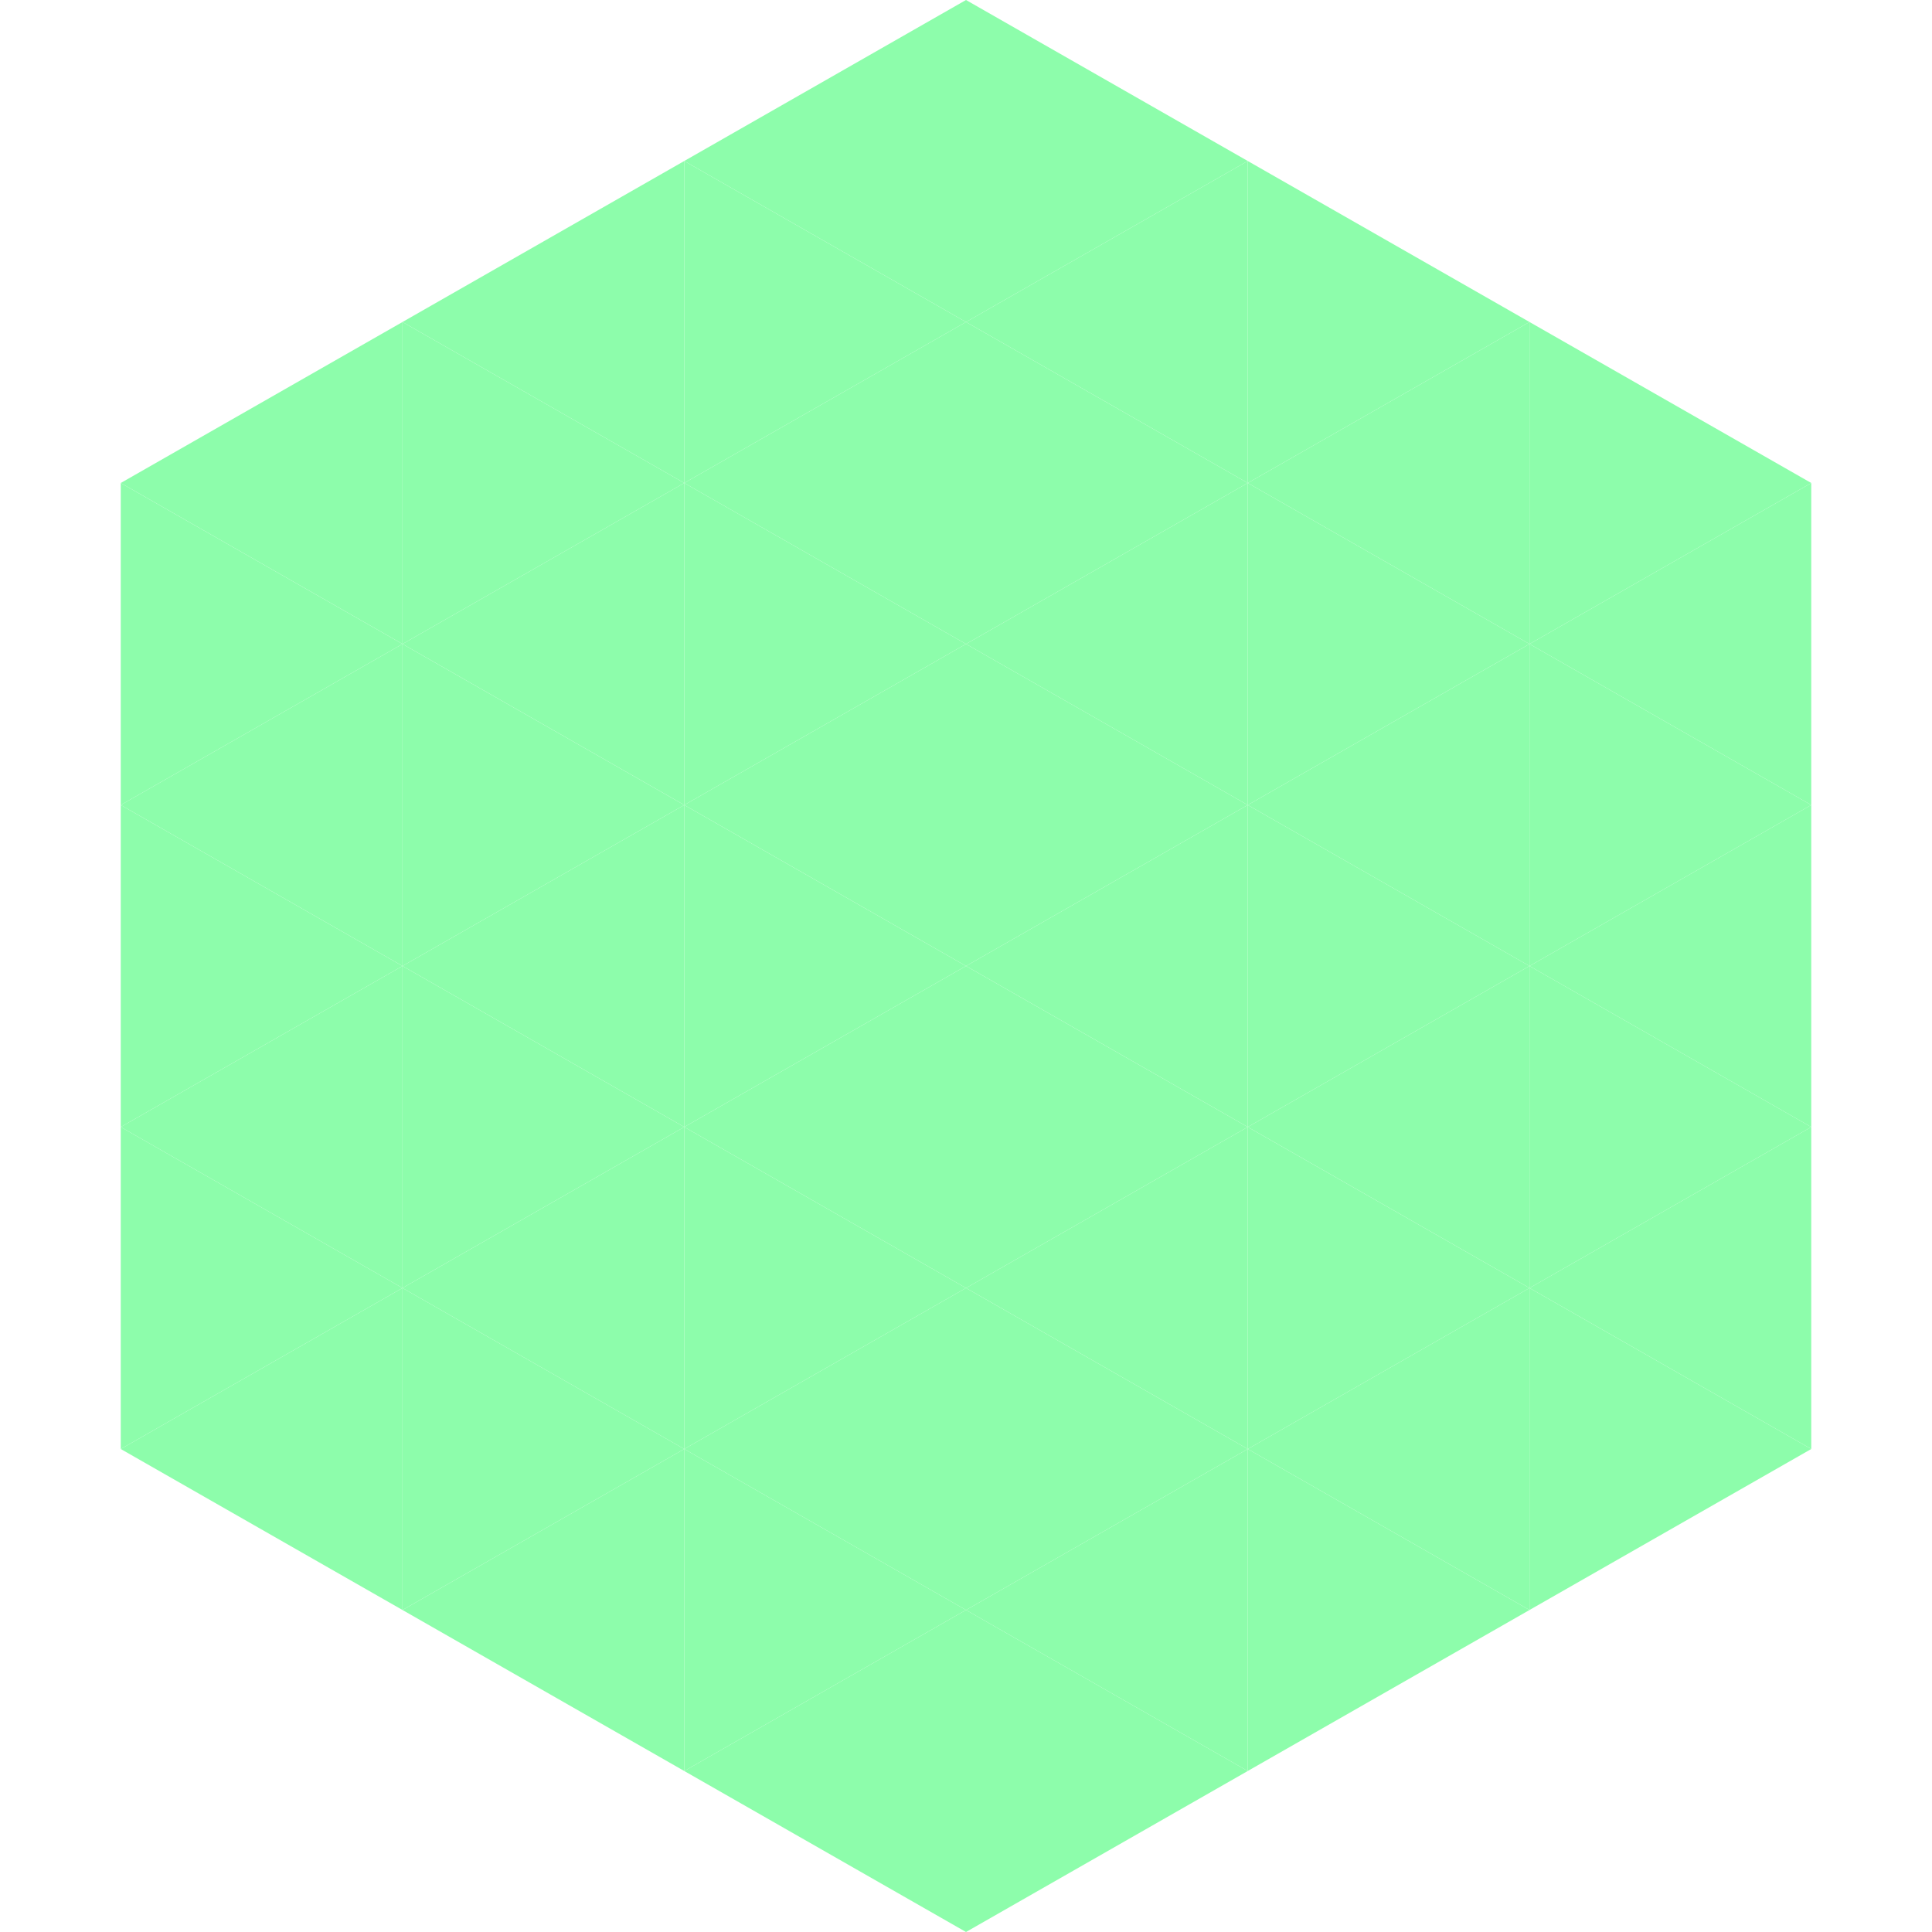
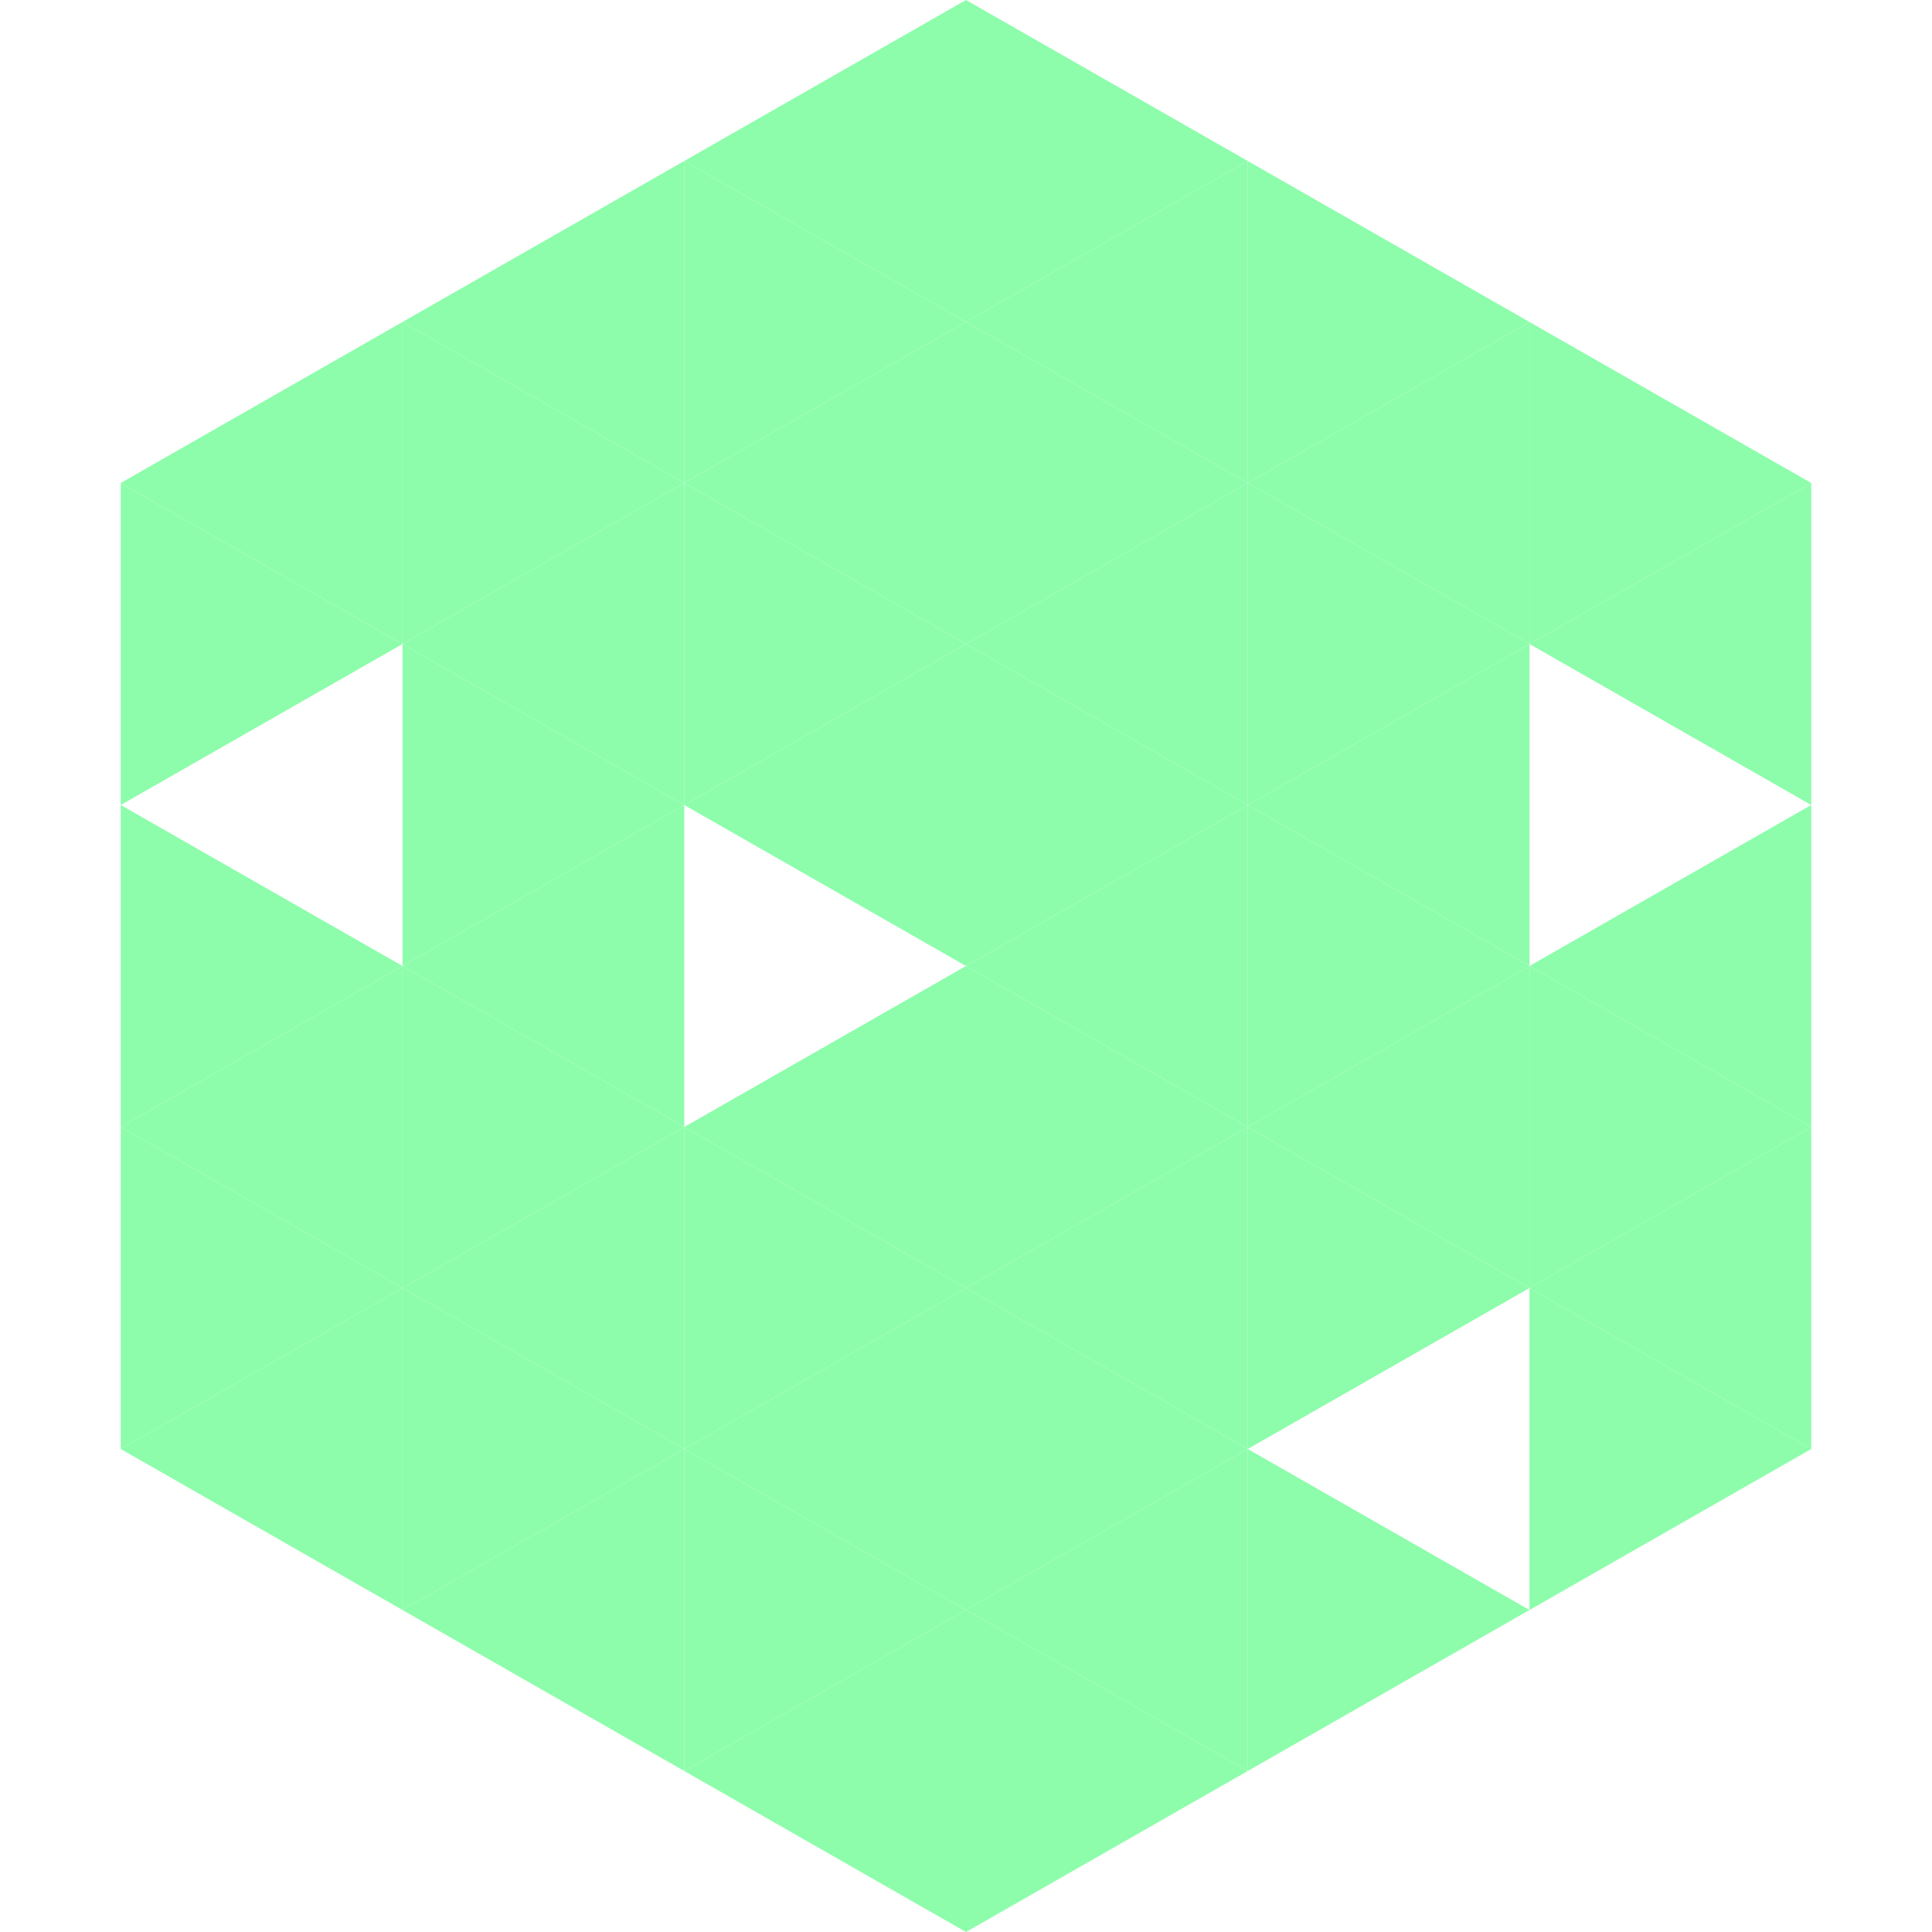
<svg xmlns="http://www.w3.org/2000/svg" width="240" height="240">
  <polygon points="50,40 15,60 50,80" style="fill:rgb(141,253,171)" />
  <polygon points="190,40 225,60 190,80" style="fill:rgb(141,253,171)" />
  <polygon points="15,60 50,80 15,100" style="fill:rgb(141,253,171)" />
  <polygon points="225,60 190,80 225,100" style="fill:rgb(141,253,171)" />
-   <polygon points="50,80 15,100 50,120" style="fill:rgb(141,253,171)" />
-   <polygon points="190,80 225,100 190,120" style="fill:rgb(141,253,171)" />
  <polygon points="15,100 50,120 15,140" style="fill:rgb(141,253,171)" />
  <polygon points="225,100 190,120 225,140" style="fill:rgb(141,253,171)" />
  <polygon points="50,120 15,140 50,160" style="fill:rgb(141,253,171)" />
  <polygon points="190,120 225,140 190,160" style="fill:rgb(141,253,171)" />
  <polygon points="15,140 50,160 15,180" style="fill:rgb(141,253,171)" />
  <polygon points="225,140 190,160 225,180" style="fill:rgb(141,253,171)" />
  <polygon points="50,160 15,180 50,200" style="fill:rgb(141,253,171)" />
  <polygon points="190,160 225,180 190,200" style="fill:rgb(141,253,171)" />
  <polygon points="15,180 50,200 15,220" style="fill:rgb(255,255,255); fill-opacity:0" />
  <polygon points="225,180 190,200 225,220" style="fill:rgb(255,255,255); fill-opacity:0" />
-   <polygon points="50,0 85,20 50,40" style="fill:rgb(255,255,255); fill-opacity:0" />
  <polygon points="190,0 155,20 190,40" style="fill:rgb(255,255,255); fill-opacity:0" />
  <polygon points="85,20 50,40 85,60" style="fill:rgb(141,253,171)" />
  <polygon points="155,20 190,40 155,60" style="fill:rgb(141,253,171)" />
  <polygon points="50,40 85,60 50,80" style="fill:rgb(141,253,171)" />
  <polygon points="190,40 155,60 190,80" style="fill:rgb(141,253,171)" />
  <polygon points="85,60 50,80 85,100" style="fill:rgb(141,253,171)" />
  <polygon points="155,60 190,80 155,100" style="fill:rgb(141,253,171)" />
  <polygon points="50,80 85,100 50,120" style="fill:rgb(141,253,171)" />
  <polygon points="190,80 155,100 190,120" style="fill:rgb(141,253,171)" />
  <polygon points="85,100 50,120 85,140" style="fill:rgb(141,253,171)" />
  <polygon points="155,100 190,120 155,140" style="fill:rgb(141,253,171)" />
  <polygon points="50,120 85,140 50,160" style="fill:rgb(141,253,171)" />
  <polygon points="190,120 155,140 190,160" style="fill:rgb(141,253,171)" />
  <polygon points="85,140 50,160 85,180" style="fill:rgb(141,253,171)" />
  <polygon points="155,140 190,160 155,180" style="fill:rgb(141,253,171)" />
  <polygon points="50,160 85,180 50,200" style="fill:rgb(141,253,171)" />
-   <polygon points="190,160 155,180 190,200" style="fill:rgb(141,253,171)" />
  <polygon points="85,180 50,200 85,220" style="fill:rgb(141,253,171)" />
  <polygon points="155,180 190,200 155,220" style="fill:rgb(141,253,171)" />
  <polygon points="120,0 85,20 120,40" style="fill:rgb(141,253,171)" />
  <polygon points="120,0 155,20 120,40" style="fill:rgb(141,253,171)" />
  <polygon points="85,20 120,40 85,60" style="fill:rgb(141,253,171)" />
  <polygon points="155,20 120,40 155,60" style="fill:rgb(141,253,171)" />
  <polygon points="120,40 85,60 120,80" style="fill:rgb(141,253,171)" />
  <polygon points="120,40 155,60 120,80" style="fill:rgb(141,253,171)" />
  <polygon points="85,60 120,80 85,100" style="fill:rgb(141,253,171)" />
  <polygon points="155,60 120,80 155,100" style="fill:rgb(141,253,171)" />
  <polygon points="120,80 85,100 120,120" style="fill:rgb(141,253,171)" />
  <polygon points="120,80 155,100 120,120" style="fill:rgb(141,253,171)" />
-   <polygon points="85,100 120,120 85,140" style="fill:rgb(141,253,171)" />
  <polygon points="155,100 120,120 155,140" style="fill:rgb(141,253,171)" />
  <polygon points="120,120 85,140 120,160" style="fill:rgb(141,253,171)" />
  <polygon points="120,120 155,140 120,160" style="fill:rgb(141,253,171)" />
  <polygon points="85,140 120,160 85,180" style="fill:rgb(141,253,171)" />
  <polygon points="155,140 120,160 155,180" style="fill:rgb(141,253,171)" />
  <polygon points="120,160 85,180 120,200" style="fill:rgb(141,253,171)" />
  <polygon points="120,160 155,180 120,200" style="fill:rgb(141,253,171)" />
  <polygon points="85,180 120,200 85,220" style="fill:rgb(141,253,171)" />
  <polygon points="155,180 120,200 155,220" style="fill:rgb(141,253,171)" />
  <polygon points="120,200 85,220 120,240" style="fill:rgb(141,253,171)" />
  <polygon points="120,200 155,220 120,240" style="fill:rgb(141,253,171)" />
  <polygon points="85,220 120,240 85,260" style="fill:rgb(255,255,255); fill-opacity:0" />
  <polygon points="155,220 120,240 155,260" style="fill:rgb(255,255,255); fill-opacity:0" />
</svg>